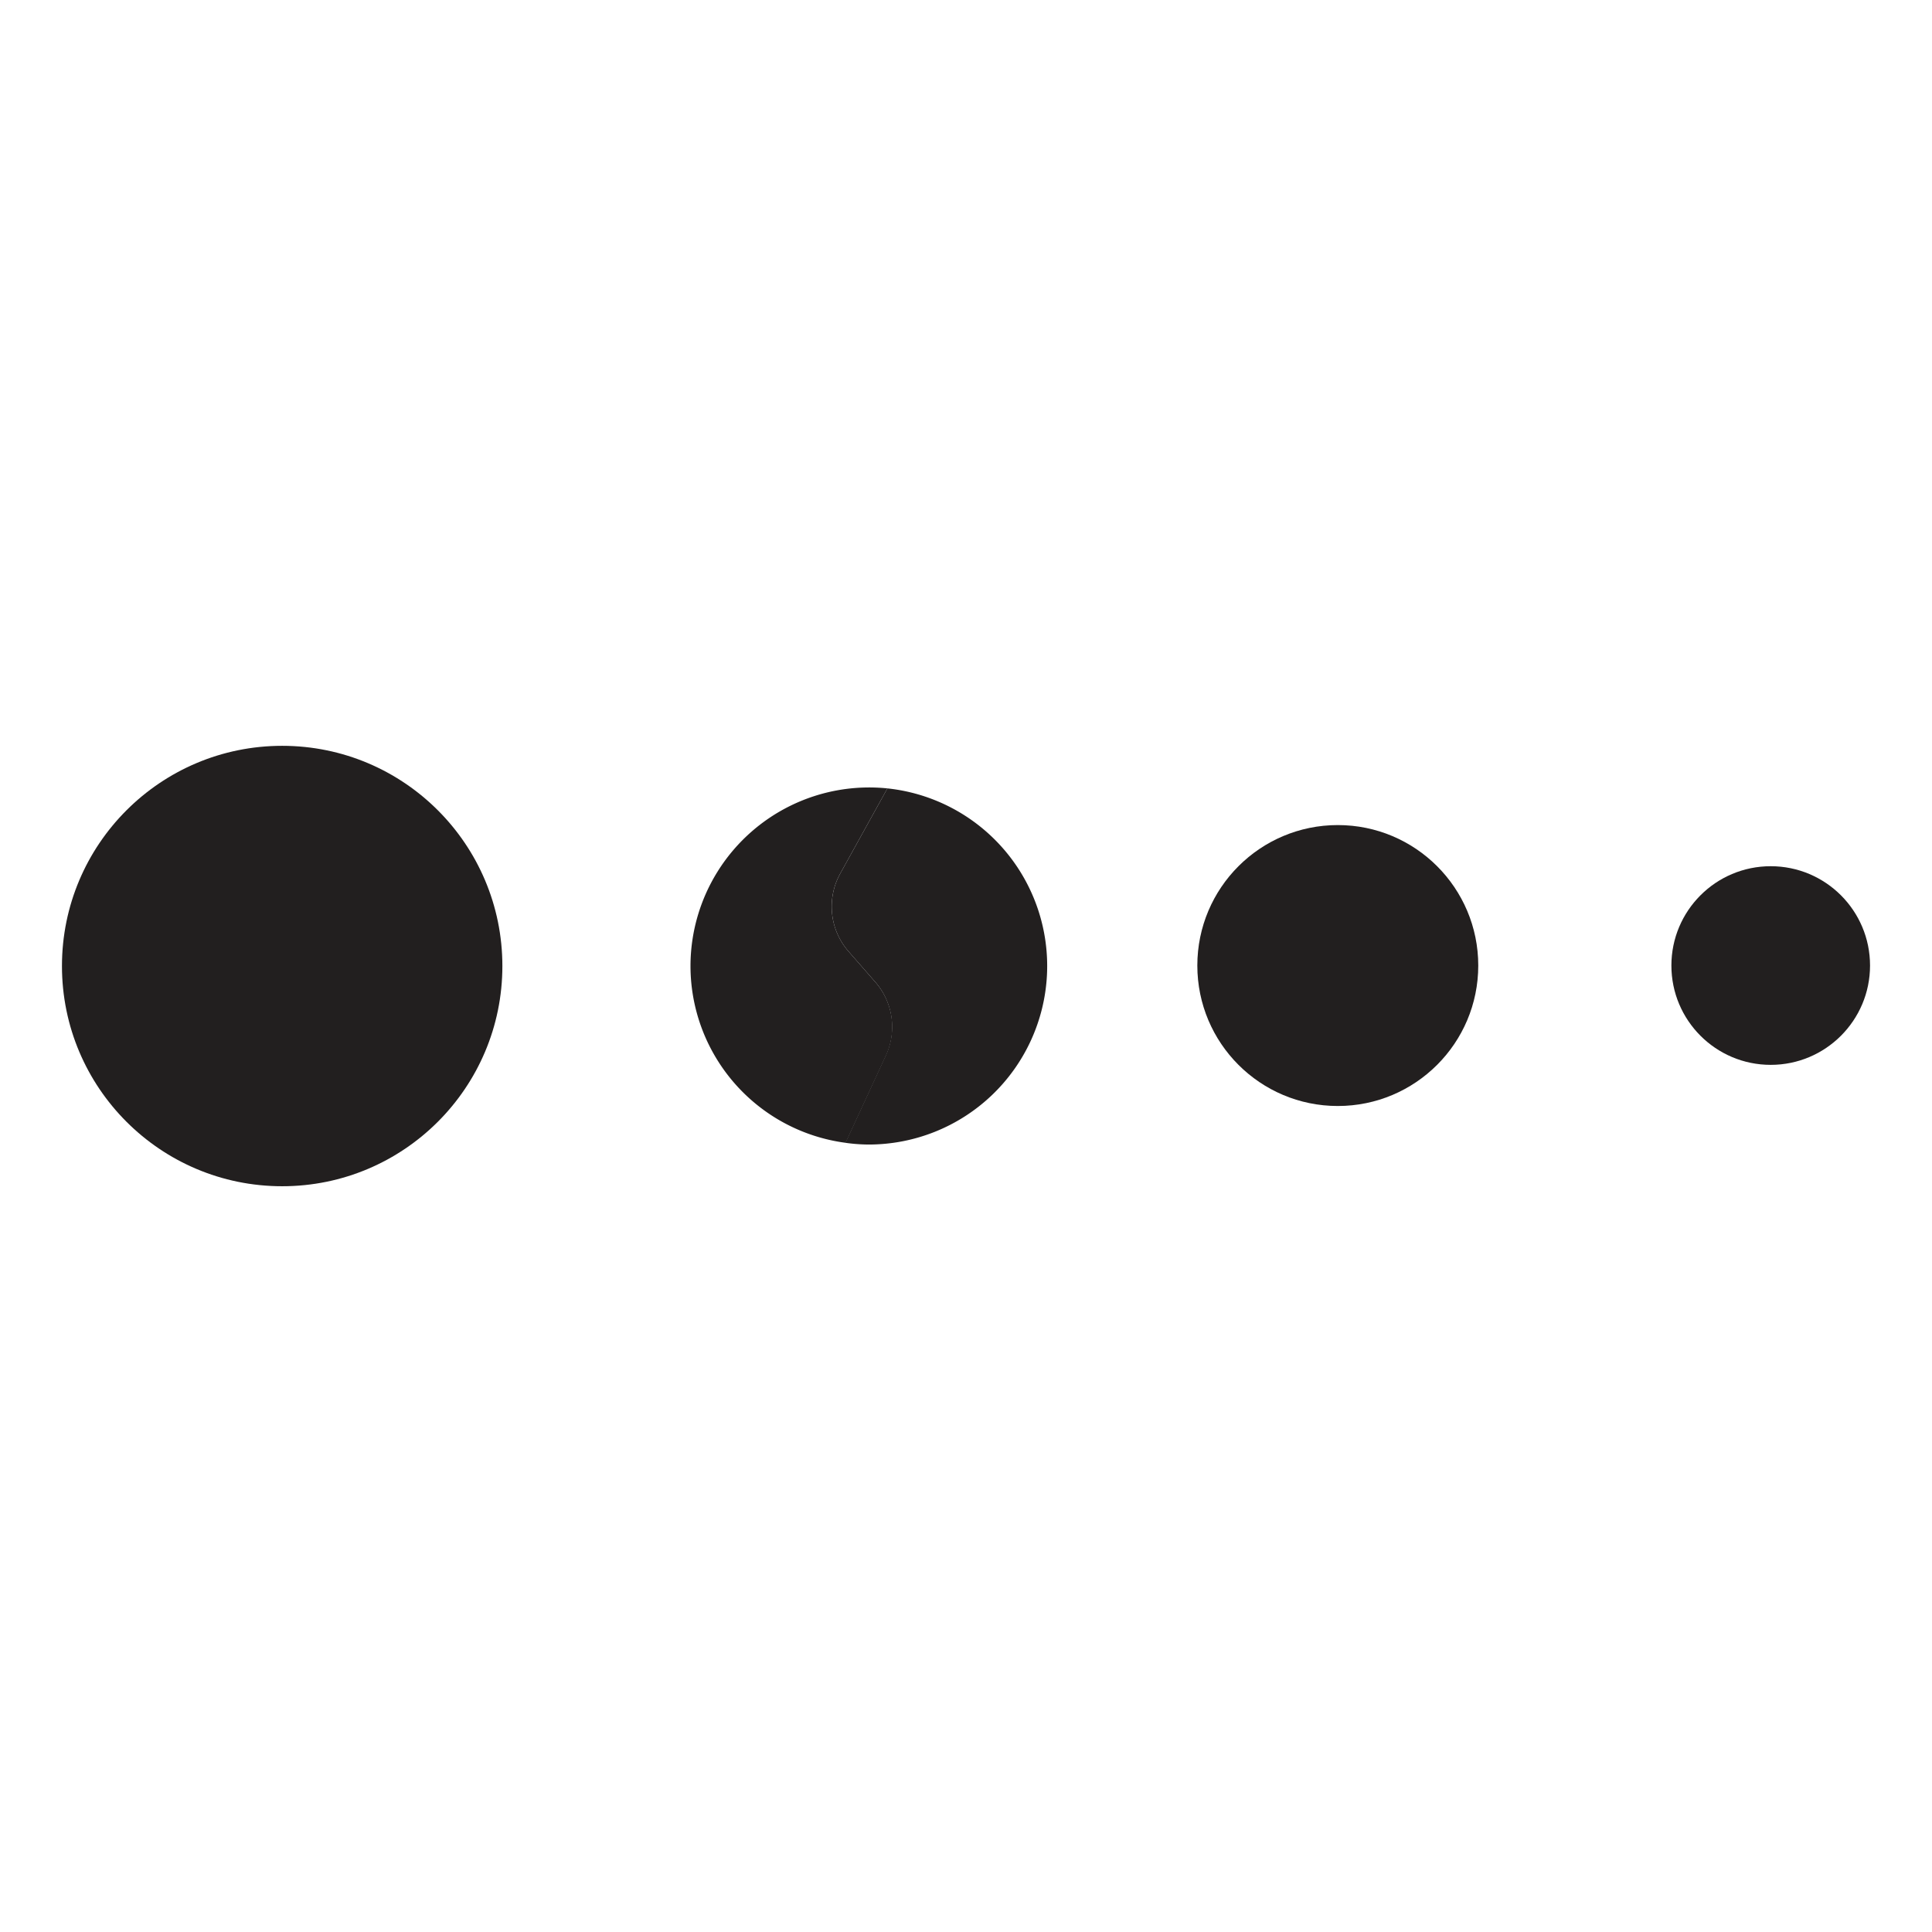
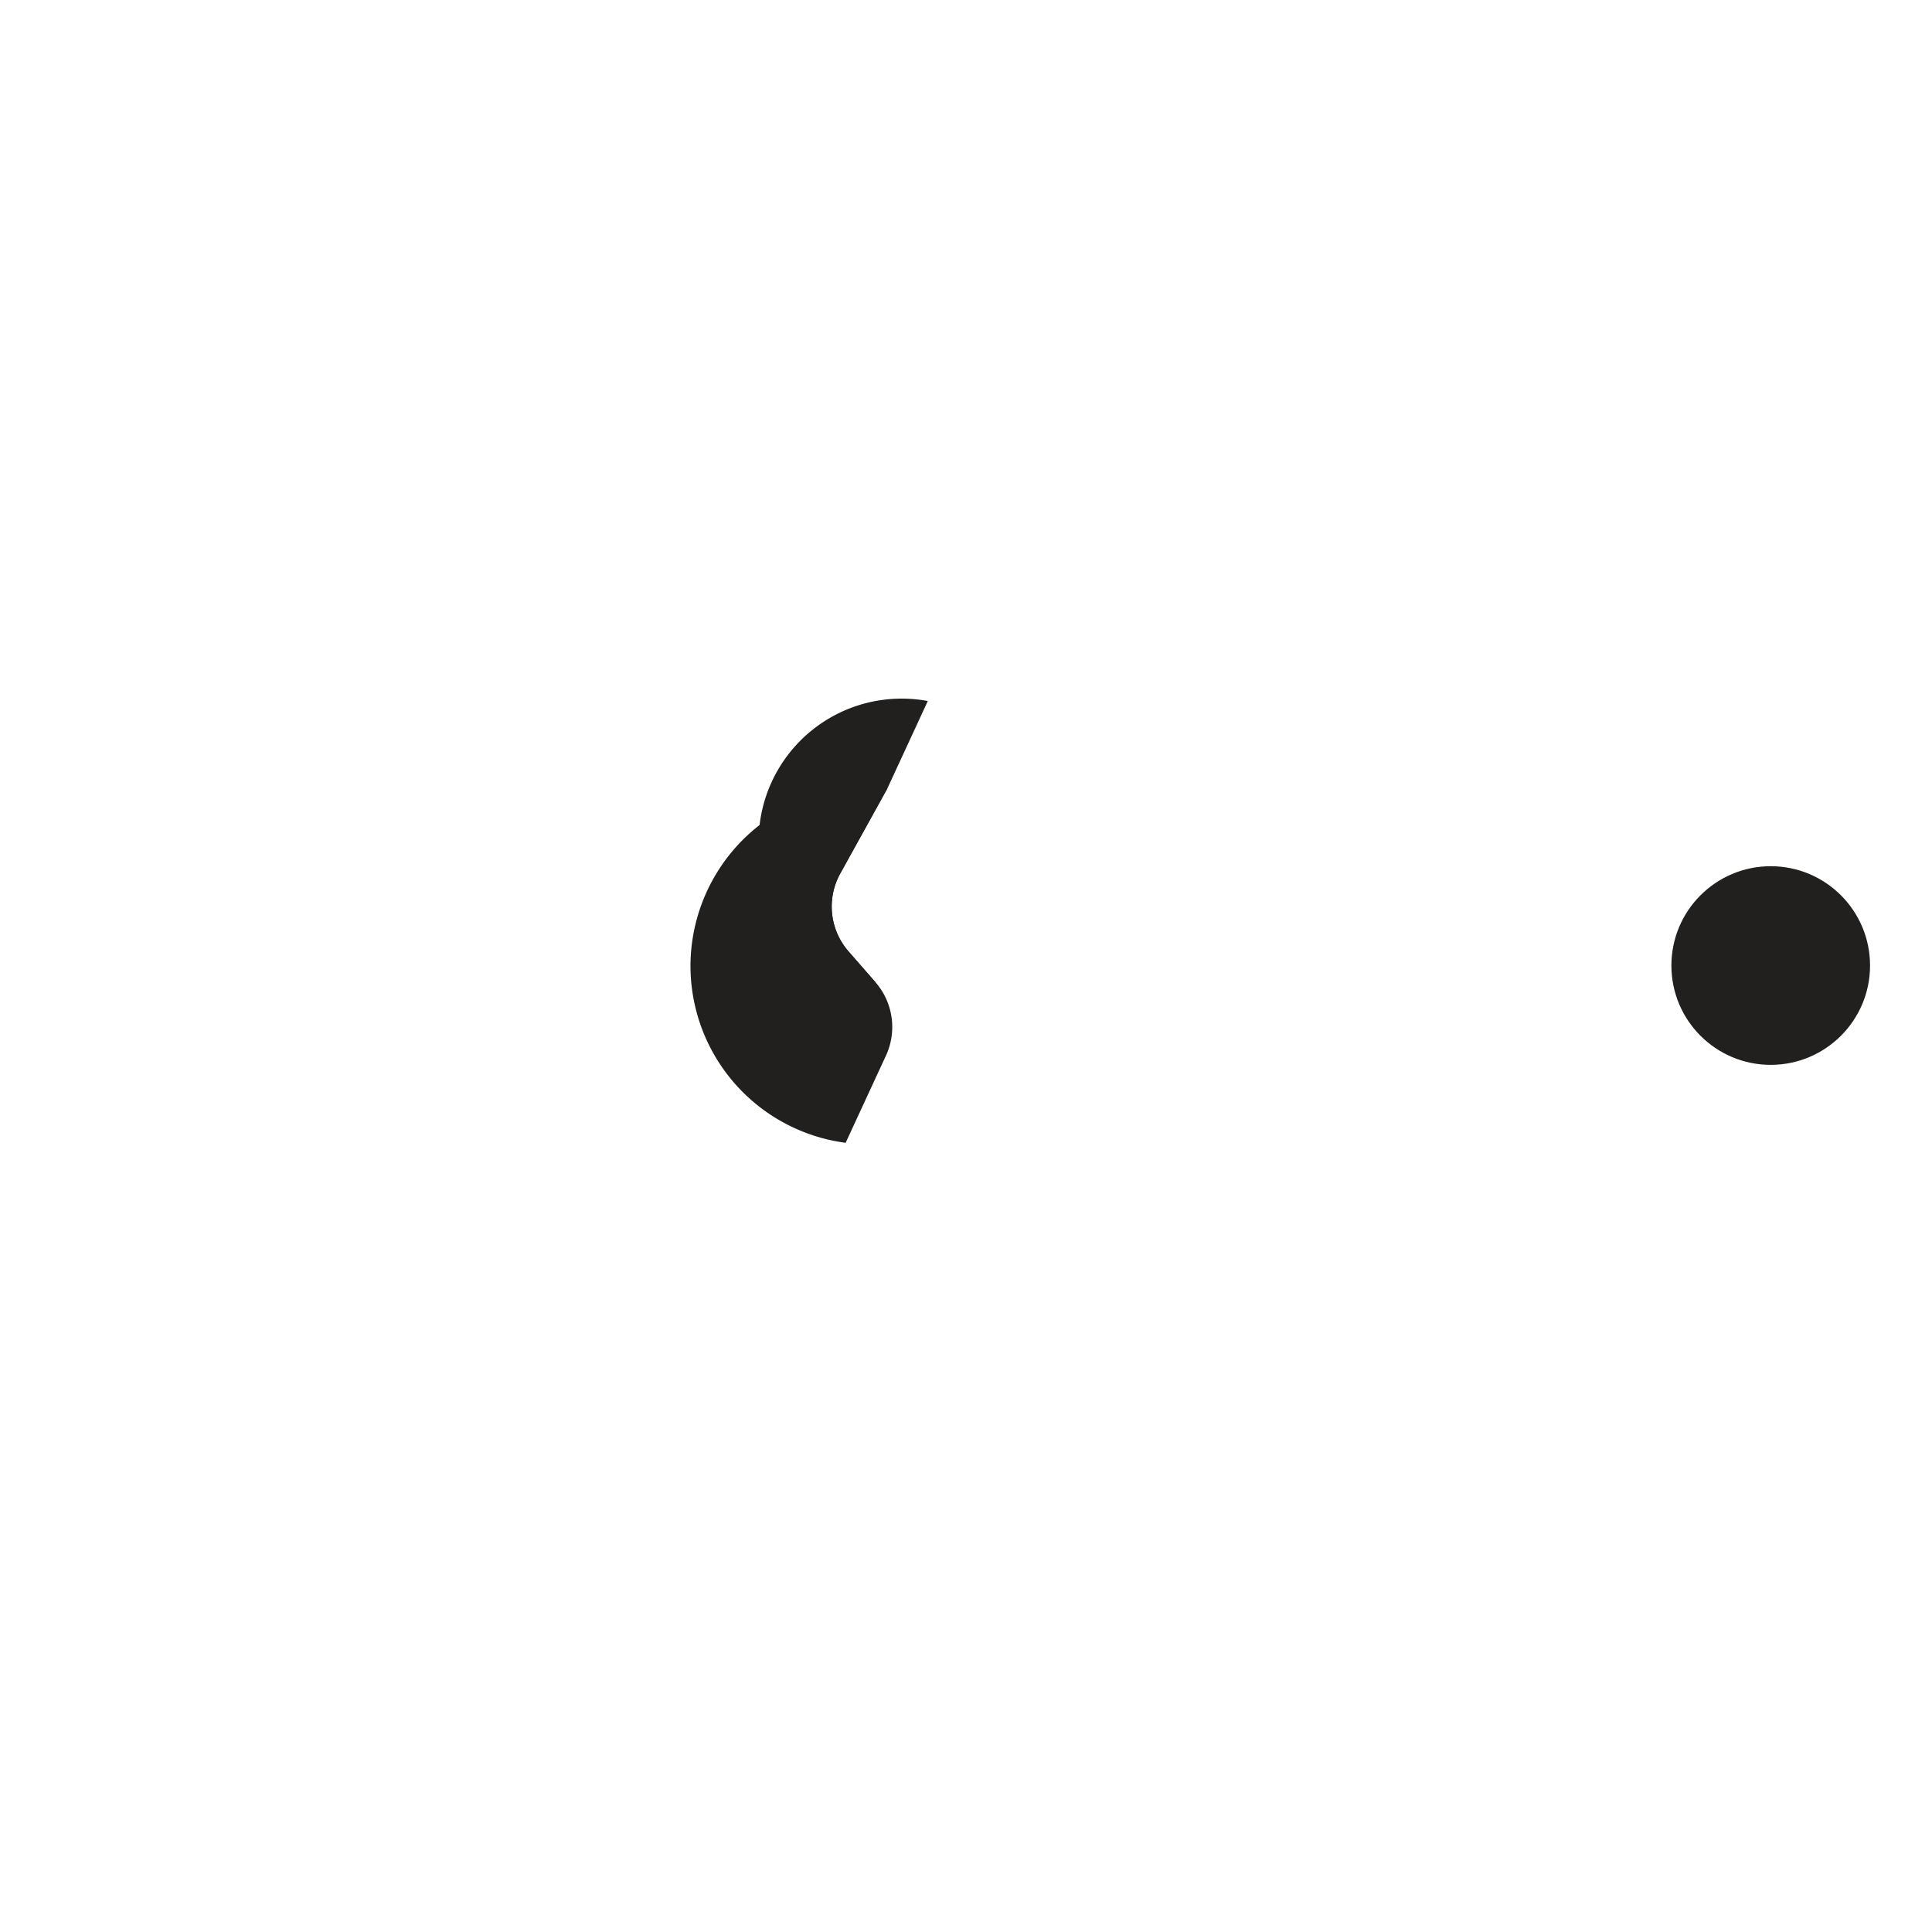
<svg xmlns="http://www.w3.org/2000/svg" viewBox="0 0 311.81 311.81">
  <defs>
    <style>.cls-1{fill:#221f1f;}</style>
  </defs>
  <title>25Artboard 37</title>
  <g id="Layer_9" data-name="Layer 9">
-     <circle class="cls-1" cx="45.54" cy="155.91" r="35.54" />
-     <circle class="cls-1" cx="215.91" cy="155.83" r="22.67" />
    <circle class="cls-1" cx="285.78" cy="155.83" r="16.03" />
-     <path class="cls-1" d="M141.3,158.53l-4.37-5A11,11,0,0,1,135.6,141l7.62-13.76a28.82,28.82,0,0,1-3,57.48,27.8,27.8,0,0,1-3.78-.28l6.52-14.1A11,11,0,0,0,141.3,158.53Z" />
+     <path class="cls-1" d="M141.3,158.53l-4.37-5A11,11,0,0,1,135.6,141l7.62-13.76l6.52-14.1A11,11,0,0,0,141.3,158.53Z" />
    <path class="cls-1" d="M111.44,155.9a28.84,28.84,0,0,1,31.78-28.66L135.6,141a11,11,0,0,0,1.33,12.53l4.37,5A11,11,0,0,1,143,170.34l-6.52,14.1A28.8,28.8,0,0,1,111.44,155.9Z" />
  </g>
</svg>